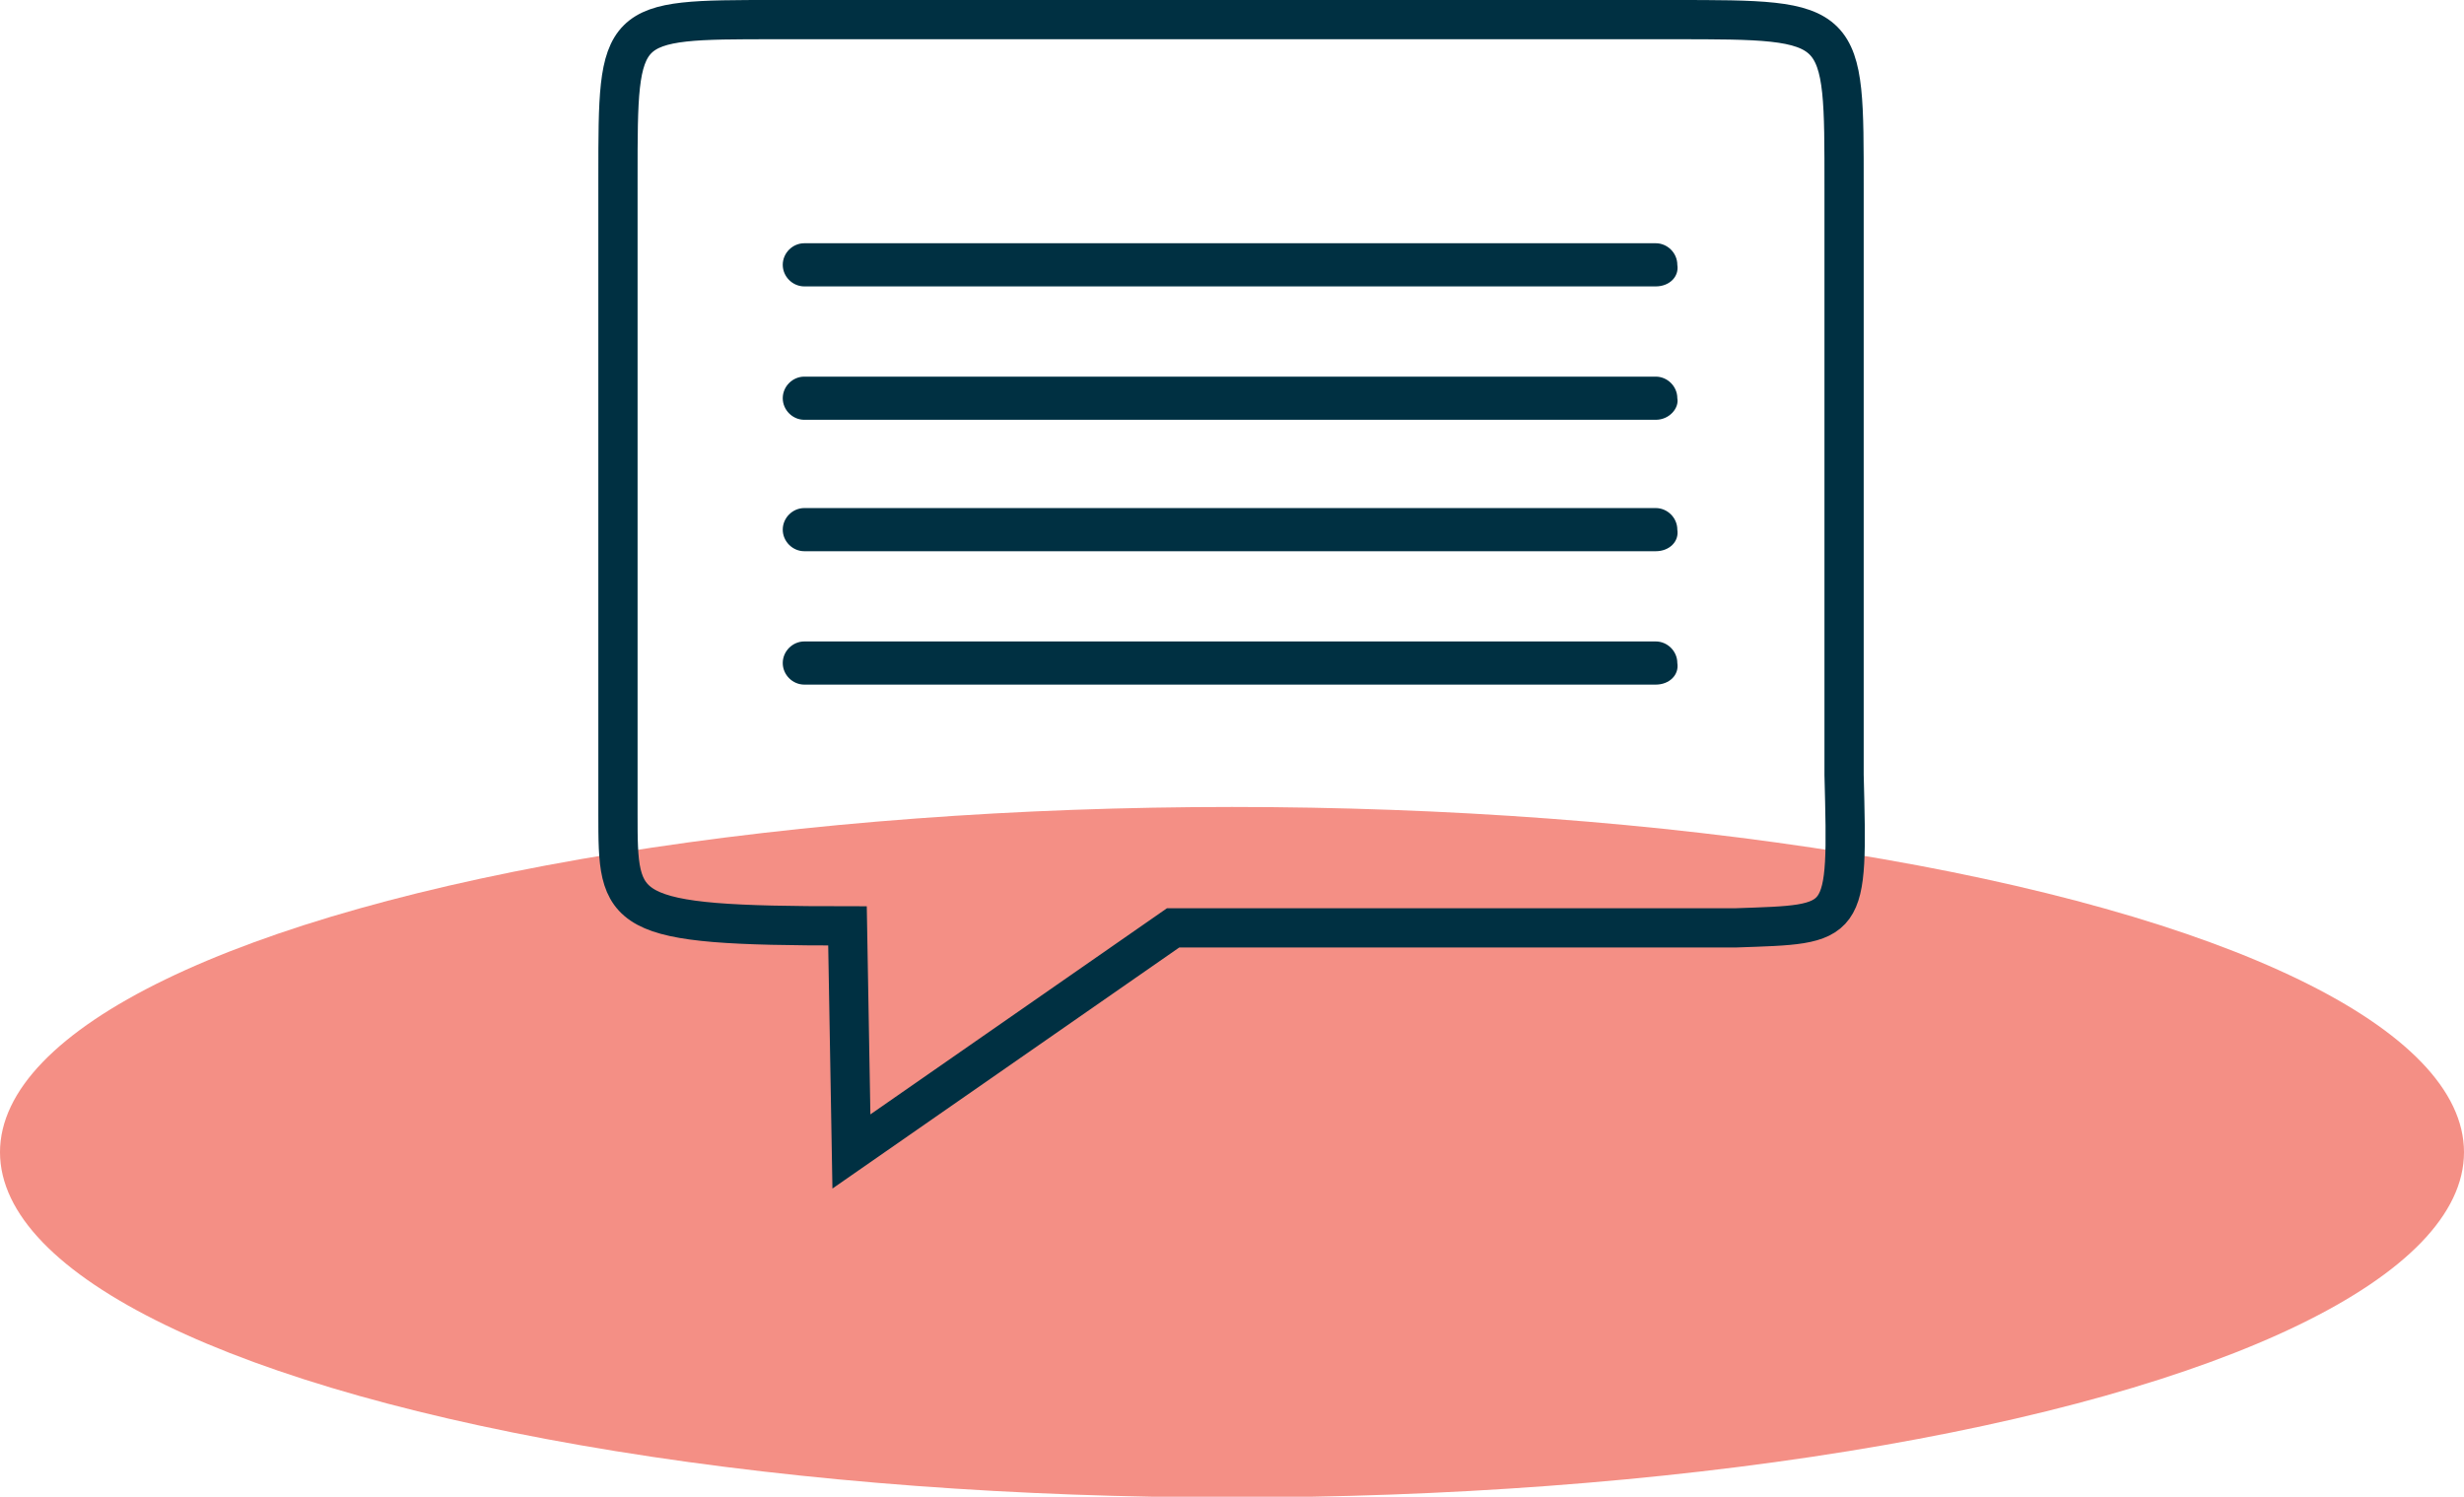
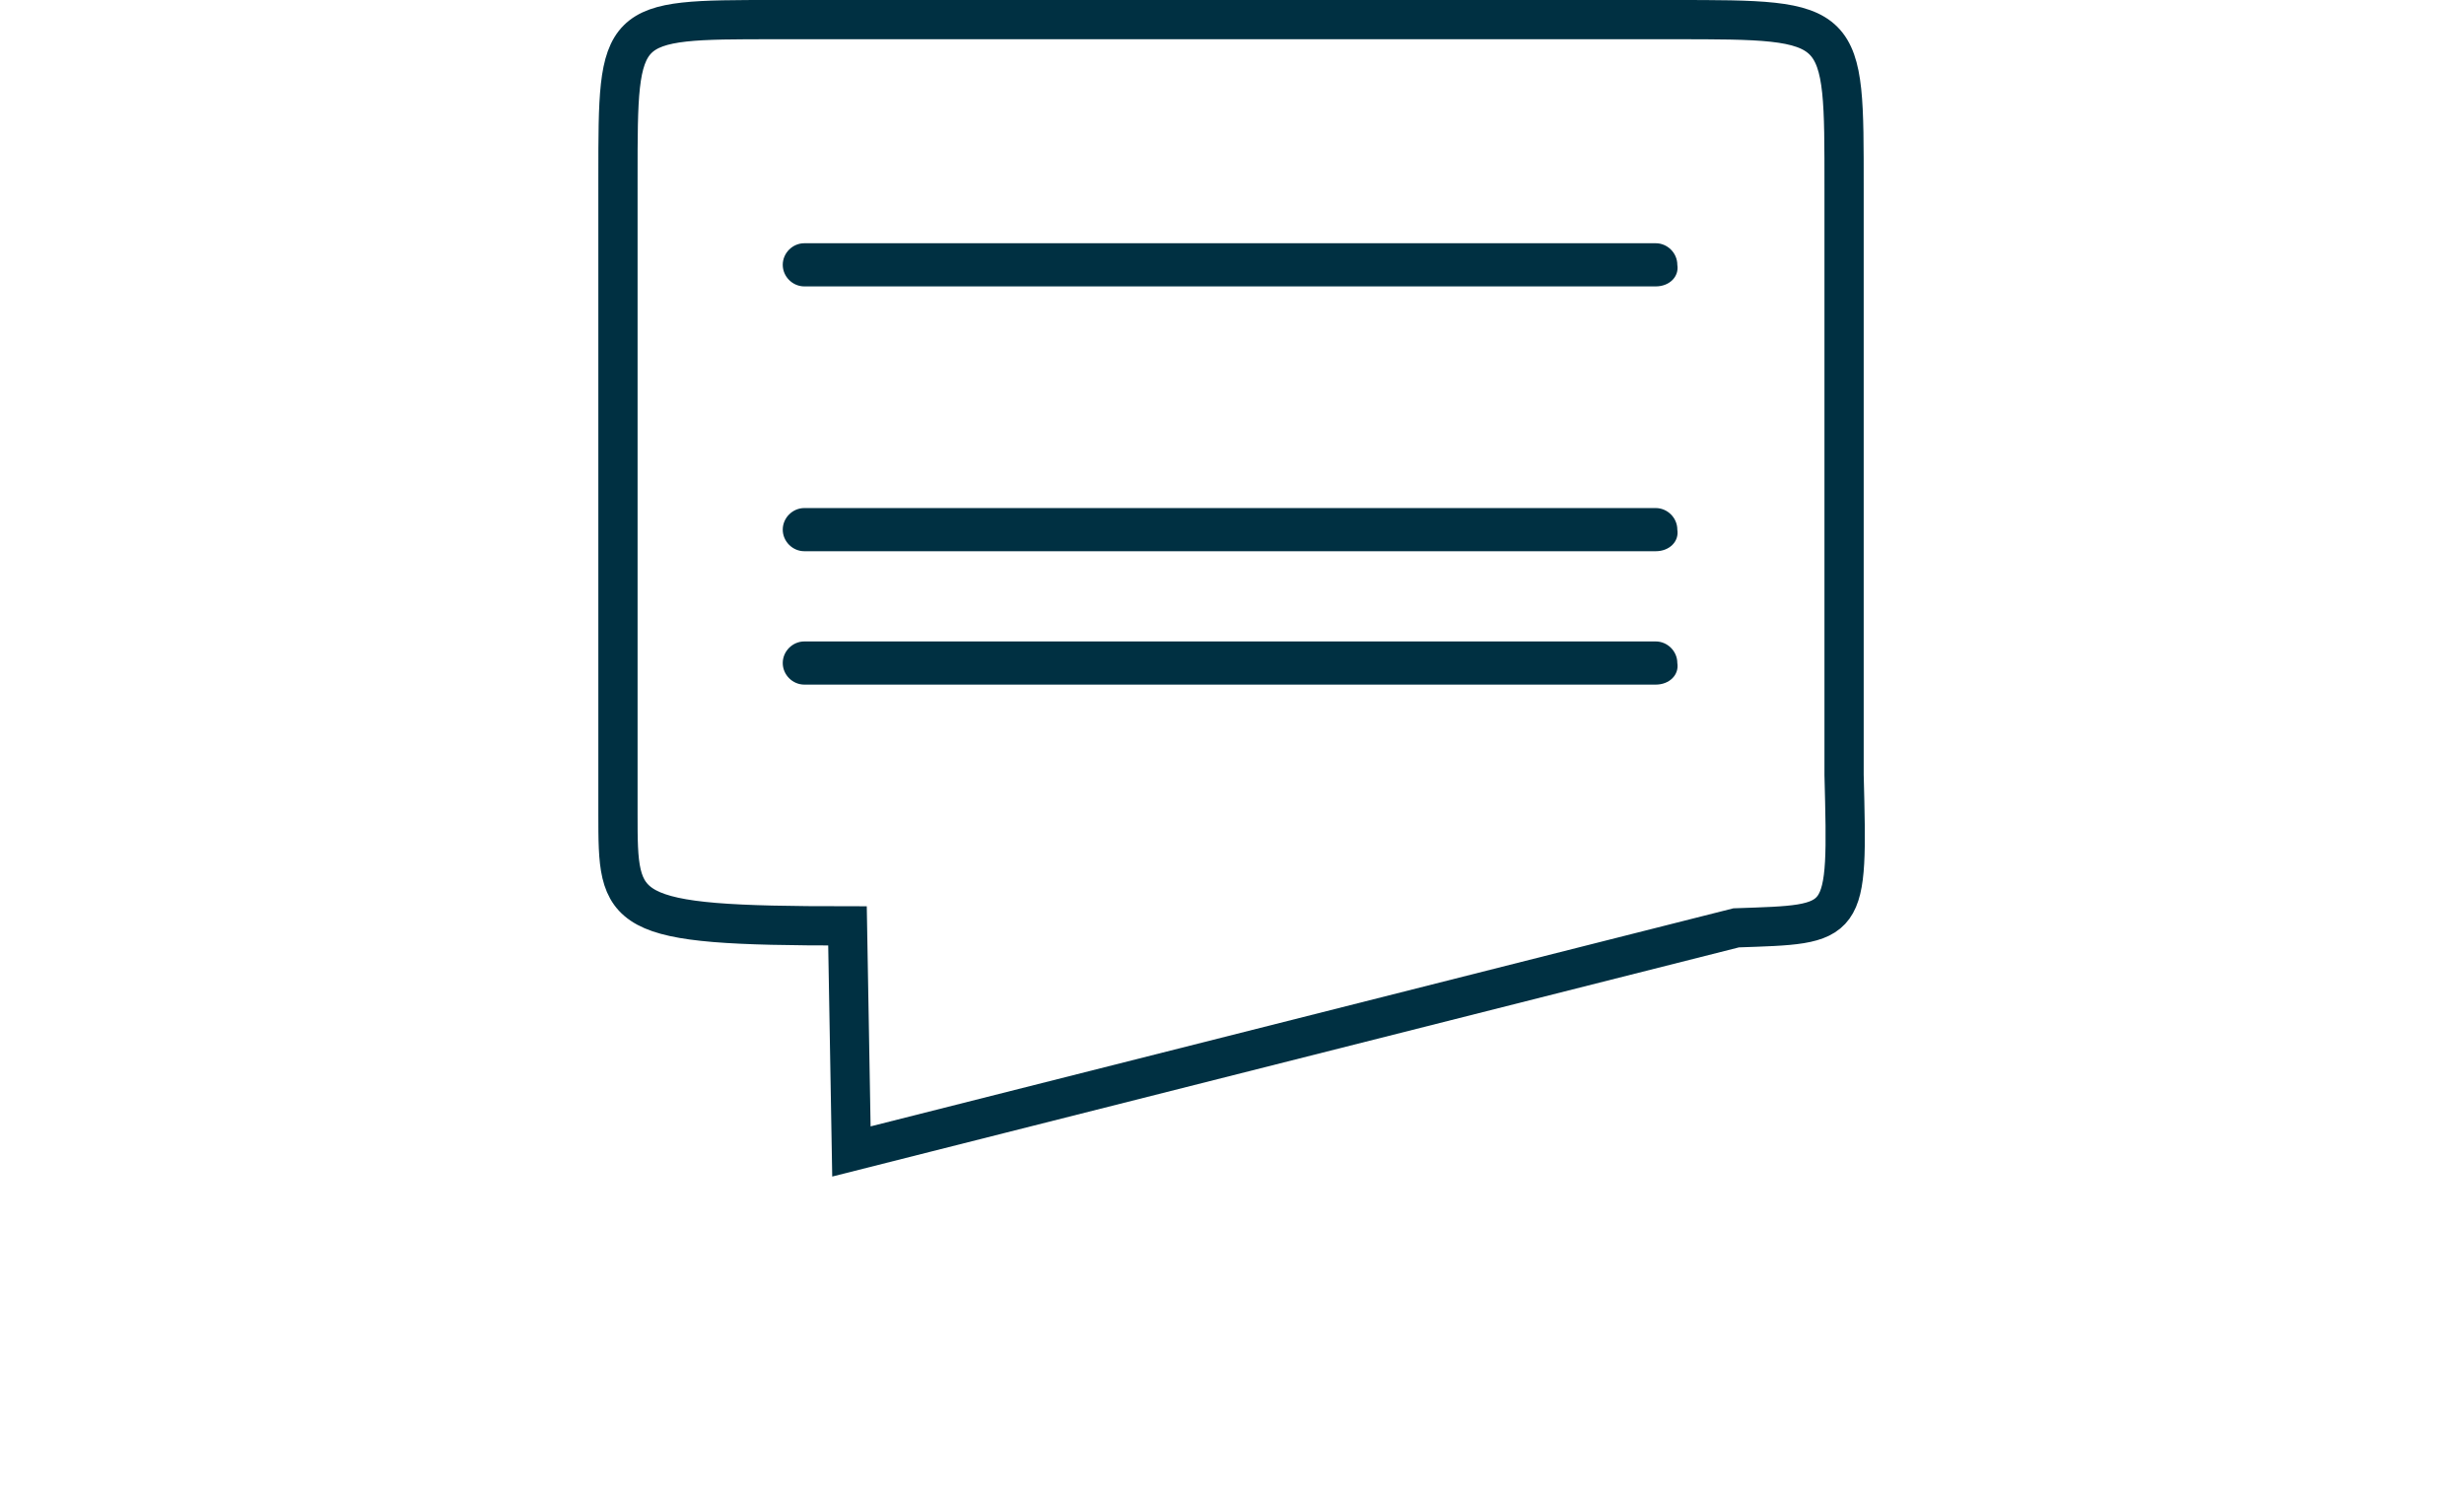
<svg xmlns="http://www.w3.org/2000/svg" version="1.1" id="Layer_1" x="0px" y="0px" viewBox="0 0 125.6 76.3" style="enable-background:new 0 0 125.6 76.3;" xml:space="preserve">
  <style type="text/css">
	.st0{fill:#F48F85;}
	.st1{fill:none;stroke:#003042;stroke-width:2;stroke-miterlimit:10;}
	.st2{fill:#003042;}
</style>
  <g>
    <g>
      <g>
        <g>
          <g>
            <g>
              <g>
                <g>
                  <g>
                    <g>
                      <g>
                        <g>
                          <g transform="translate(0 41.138)">
-                             <ellipse class="st0" cx="62.8" cy="17.6" rx="62.8" ry="17.6" />
-                           </g>
+                             </g>
                        </g>
                      </g>
                    </g>
                  </g>
                </g>
              </g>
            </g>
          </g>
        </g>
      </g>
    </g>
  </g>
  <g>
-     <path class="st1" d="M43.2,47.2c-11.7,0-11.7-0.6-11.7-5.7V9c0-8,0-8,8-8h45.8C94.1,1,94,1,94,9.6v29.9c0.2,7.8,0.2,7.6-5.5,7.8   H59.8L43.4,58.7L43.2,47.2z" />
+     <path class="st1" d="M43.2,47.2c-11.7,0-11.7-0.6-11.7-5.7V9c0-8,0-8,8-8h45.8C94.1,1,94,1,94,9.6v29.9c0.2,7.8,0.2,7.6-5.5,7.8   L43.4,58.7L43.2,47.2z" />
  </g>
  <path class="st2" d="M84.4,14.6H41c-0.6,0-1.1-0.5-1.1-1.1l0,0c0-0.6,0.5-1.1,1.1-1.1h43.4c0.6,0,1.1,0.5,1.1,1.1l0,0  C85.6,14.1,85.1,14.6,84.4,14.6z" />
-   <path class="st2" d="M84.4,21.4H41c-0.6,0-1.1-0.5-1.1-1.1l0,0c0-0.6,0.5-1.1,1.1-1.1h43.4c0.6,0,1.1,0.5,1.1,1.1l0,0  C85.6,20.8,85.1,21.4,84.4,21.4z" />
  <path class="st2" d="M84.4,34.9H41c-0.6,0-1.1-0.5-1.1-1.1l0,0c0-0.6,0.5-1.1,1.1-1.1h43.4c0.6,0,1.1,0.5,1.1,1.1l0,0  C85.6,34.4,85.1,34.9,84.4,34.9z" />
  <path class="st2" d="M84.4,28.1H41c-0.6,0-1.1-0.5-1.1-1.1l0,0c0-0.6,0.5-1.1,1.1-1.1h43.4c0.6,0,1.1,0.5,1.1,1.1l0,0  C85.6,27.6,85.1,28.1,84.4,28.1z" />
</svg>